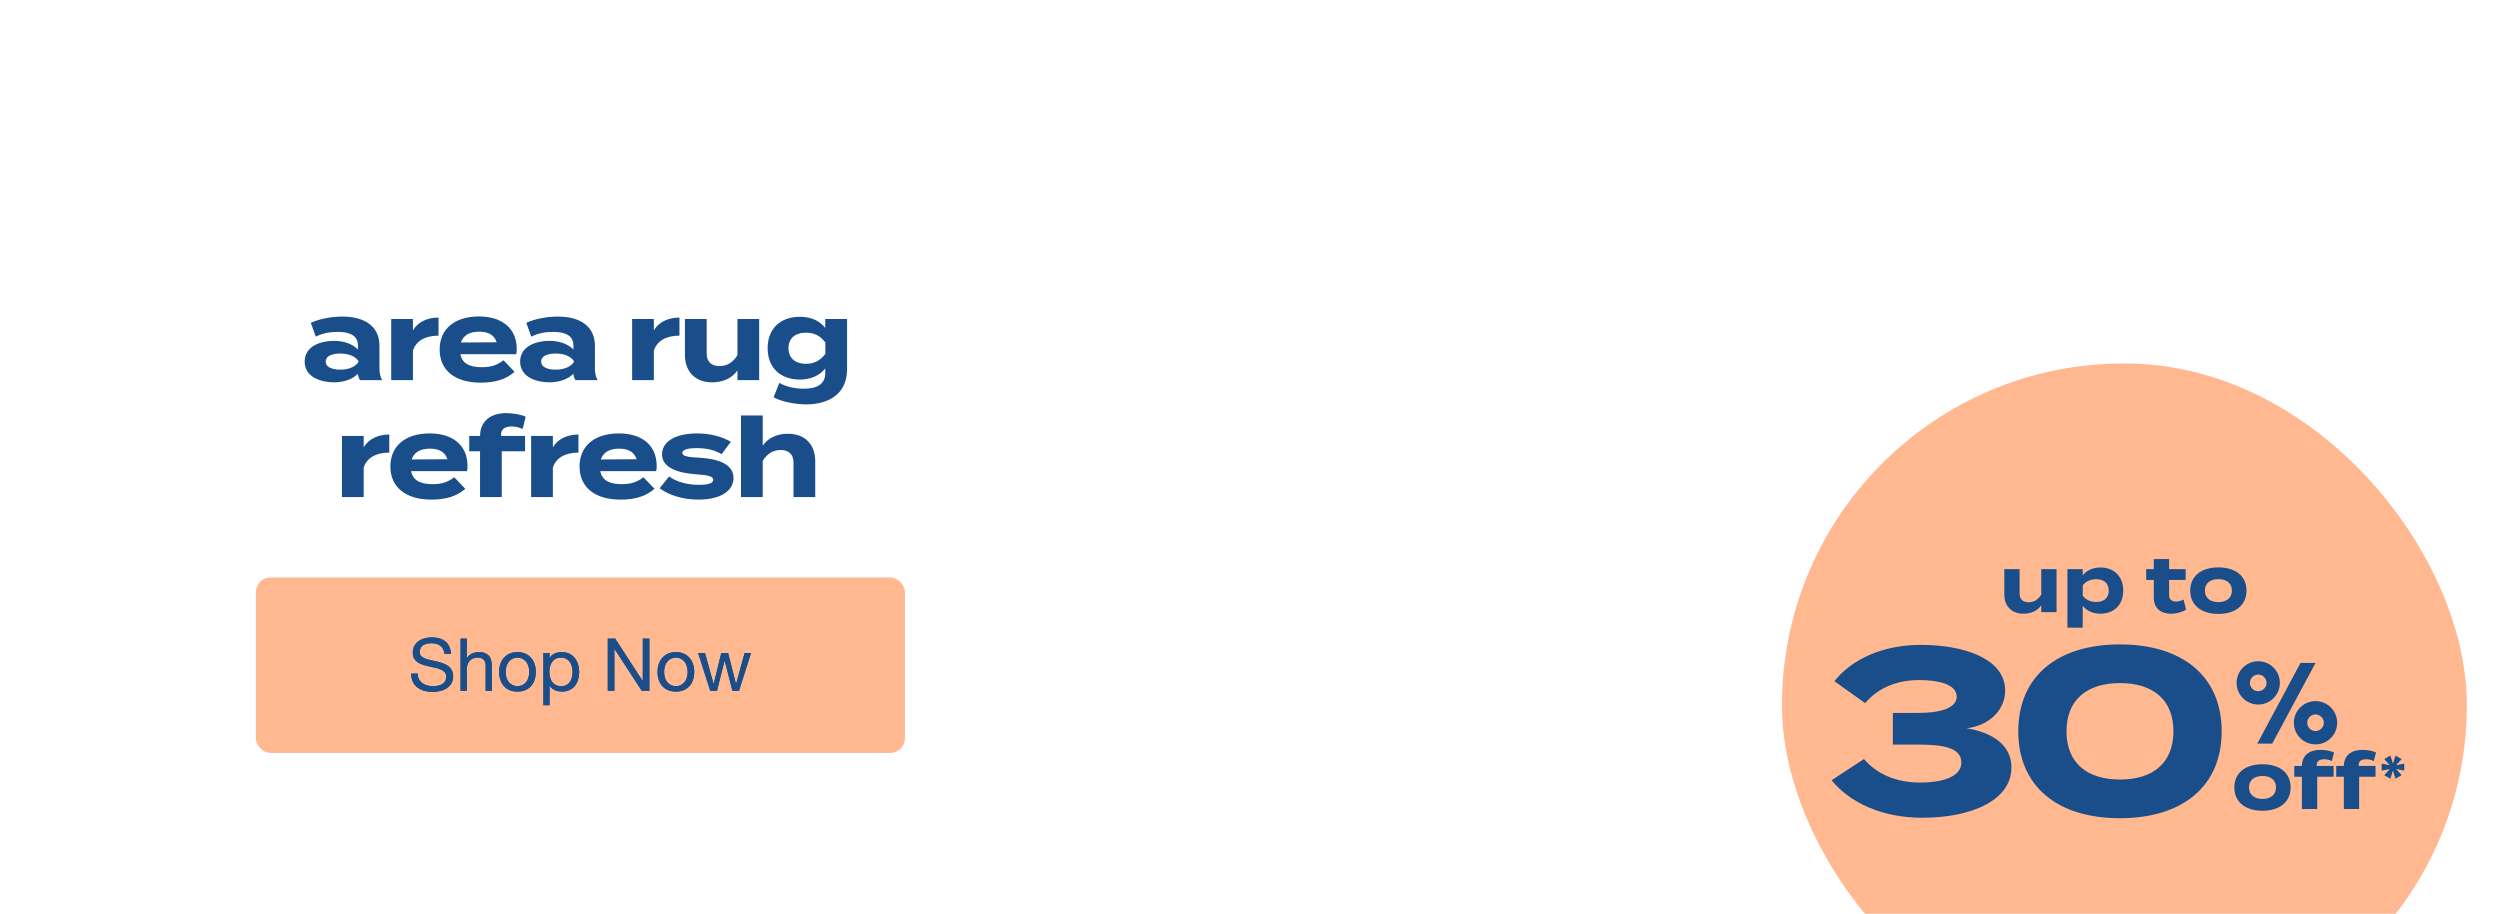
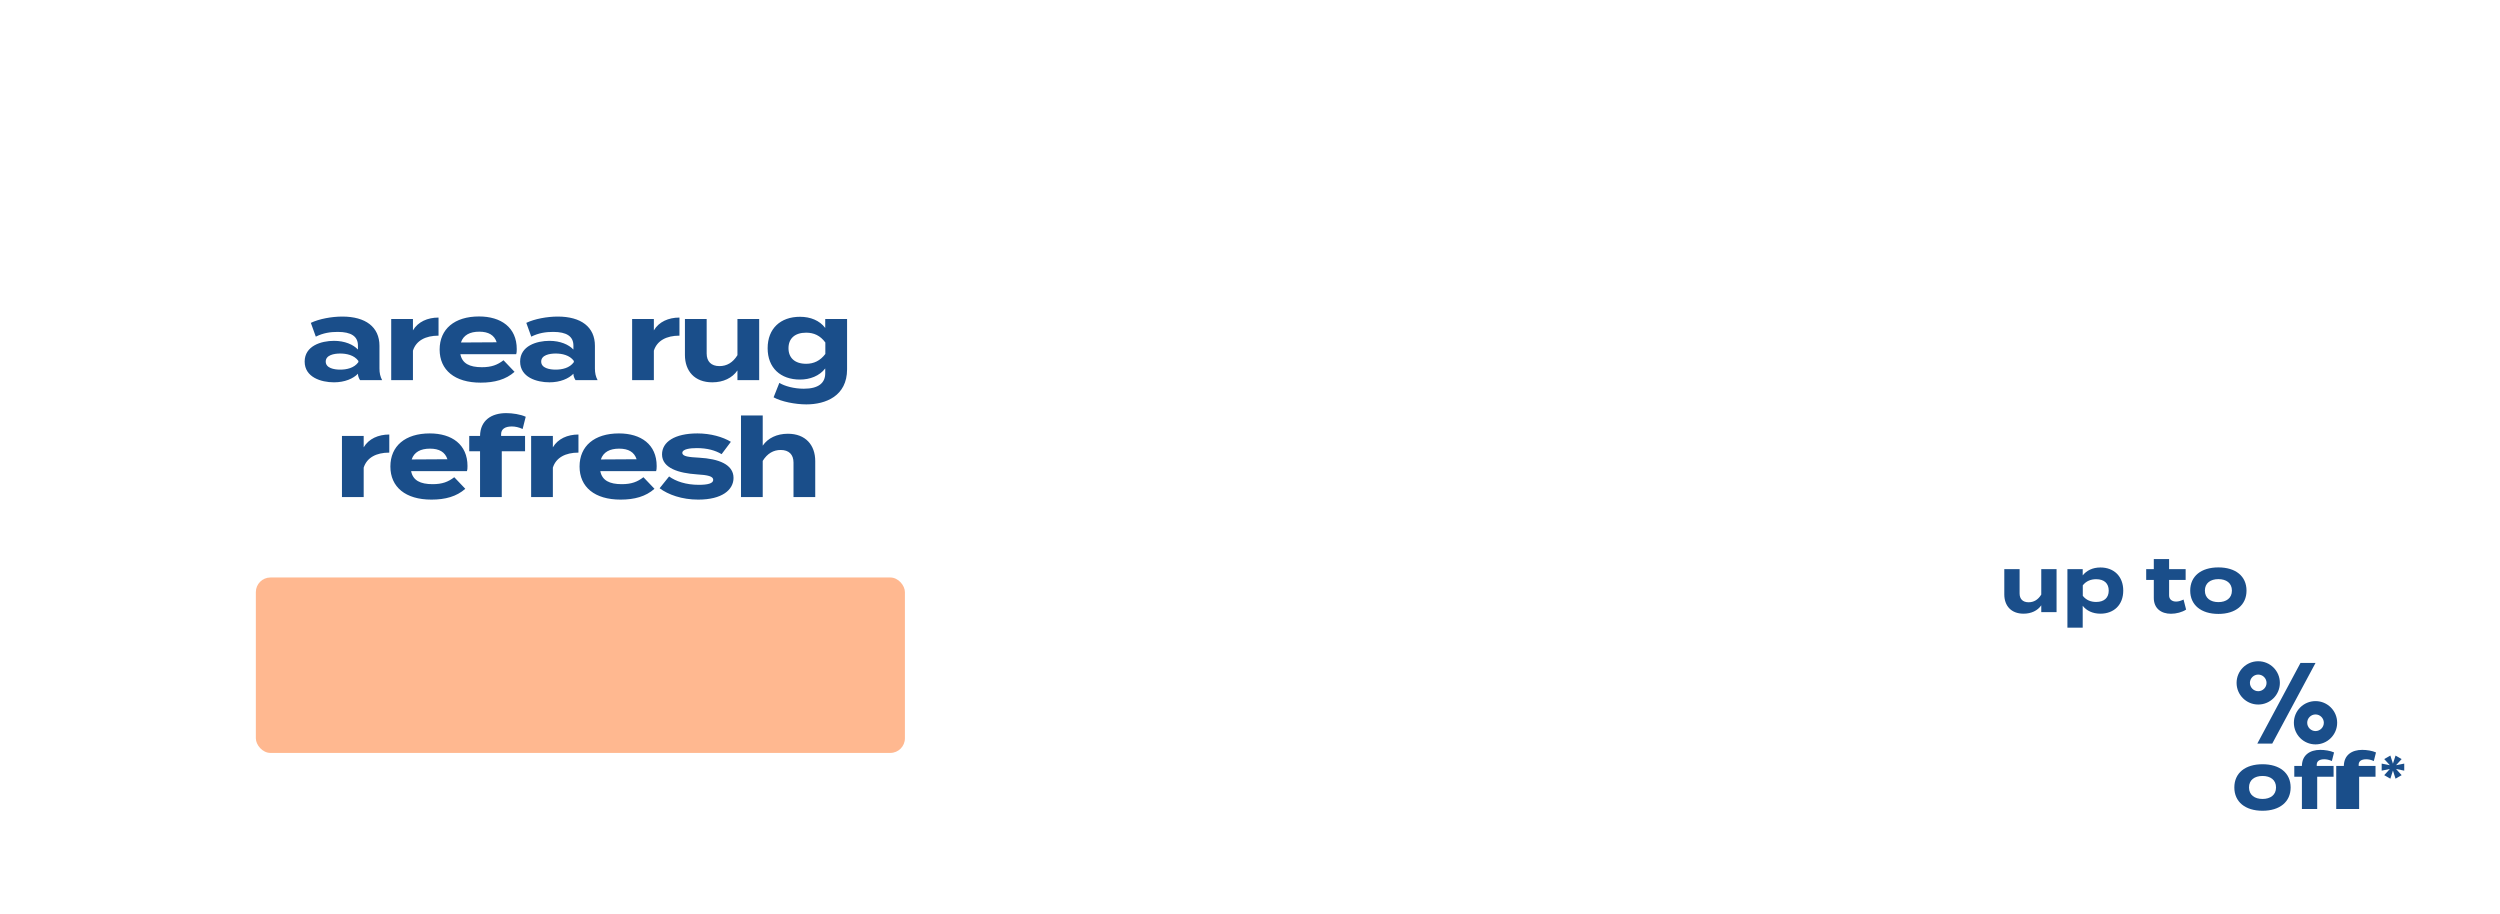
<svg xmlns="http://www.w3.org/2000/svg" width="684" height="250" viewBox="0 0 684 250" fill="none">
  <g clip-path="url(#clip0_572_2261)">
-     <rect x="487.545" y="99.448" width="187.378" height="186.979" rx="93.49" fill="#FFB890" />
    <path d="M558.49 155.708H562.676V167.479H558.49V165.61C557.492 167.076 555.749 167.904 553.646 167.904C550.225 167.904 548.376 165.716 548.376 162.635V155.708H552.562V162.359C552.562 163.888 553.433 164.781 555.027 164.781C556.429 164.781 557.598 164.122 558.49 162.677V155.708ZM574.674 167.904C572.528 167.904 570.87 167.076 569.829 165.737V171.729H565.644V155.708H569.829V157.429C570.87 156.112 572.528 155.262 574.674 155.262C578.371 155.262 580.921 157.684 580.921 161.594C580.921 165.482 578.371 167.904 574.674 167.904ZM573.505 158.47C572.082 158.47 570.785 158.959 569.851 160.149V163.017C570.785 164.207 572.082 164.696 573.505 164.696C575.715 164.696 576.947 163.548 576.947 161.594C576.947 159.618 575.715 158.47 573.505 158.47ZM597.418 164.037L598.119 166.778C597.057 167.501 595.399 167.926 593.976 167.926C591.299 167.926 589.28 166.459 589.28 163.612V158.662H587.198V155.708H589.28V152.967H593.466V155.708H597.992V158.662H593.466V162.911C593.466 163.973 594.252 164.59 595.378 164.59C596.079 164.59 596.738 164.356 597.418 164.037ZM606.954 167.968C602.216 167.968 599.242 165.525 599.242 161.594C599.242 157.642 602.216 155.241 606.954 155.241C611.671 155.241 614.646 157.642 614.646 161.594C614.646 165.525 611.671 167.968 606.954 167.968ZM606.954 164.738C609.1 164.738 610.652 163.655 610.652 161.594C610.652 159.511 609.1 158.449 606.954 158.449C604.808 158.449 603.257 159.511 603.257 161.594C603.257 163.655 604.808 164.738 606.954 164.738Z" fill="#1A4E8A" />
-     <path d="M509.981 207.672C513.487 211.752 518.714 214.11 525.407 214.11C530.889 214.11 536.626 212.772 536.626 208.628C536.626 204.421 531.208 203.72 524.961 203.72H517.885V195.051H524.961C530.252 195.051 535.351 193.967 535.351 190.589C535.351 187.083 529.997 186.063 525.152 186.063C518.523 186.063 513.615 188.485 510.3 192.374L501.886 186.382C506.667 180.326 515.145 176.438 525.598 176.438C537.455 176.438 548.61 180.263 548.61 188.932C548.61 194.159 544.403 198.493 538.092 199.258C544.403 200.278 550.331 203.401 550.331 209.967C550.331 218.891 539.558 223.735 525.917 223.735C515.081 223.735 506.221 219.72 501.121 213.473L509.981 207.672ZM579.992 223.863C562.909 223.863 552.201 215.13 552.201 200.087C552.201 185.043 562.909 176.311 579.992 176.311C597.139 176.311 607.848 185.043 607.848 200.087C607.848 215.13 597.139 223.863 579.992 223.863ZM580.056 213.281C589.171 213.281 594.653 208.628 594.653 200.087C594.653 191.545 589.171 186.892 580.056 186.892C570.877 186.892 565.395 191.545 565.395 200.087C565.395 208.628 570.877 213.281 580.056 213.281Z" fill="#1A4E8A" />
    <path d="M617.601 203.448L629.412 181.384H633.526L621.684 203.448H617.601ZM627.605 197.745C627.605 194.473 630.254 191.824 633.526 191.824C636.798 191.824 639.447 194.473 639.447 197.745C639.447 201.017 636.798 203.666 633.526 203.666C630.254 203.666 627.605 201.017 627.605 197.745ZM611.93 186.838C611.93 183.566 614.579 180.917 617.851 180.917C621.123 180.917 623.772 183.566 623.772 186.838C623.772 190.11 621.123 192.759 617.851 192.759C614.579 192.759 611.93 190.11 611.93 186.838ZM615.576 186.838C615.576 188.085 616.604 189.113 617.851 189.113C619.097 189.113 620.126 188.085 620.126 186.838C620.126 185.592 619.097 184.563 617.851 184.563C616.604 184.563 615.576 185.592 615.576 186.838ZM631.251 197.745C631.251 198.992 632.279 200.02 633.526 200.02C634.772 200.02 635.801 198.992 635.801 197.745C635.801 196.499 634.772 195.47 633.526 195.47C632.279 195.47 631.251 196.499 631.251 197.745Z" fill="#1A4E8A" />
-     <path d="M619.026 221.823C614.288 221.823 611.314 219.38 611.314 215.449C611.314 211.497 614.288 209.096 619.026 209.096C623.743 209.096 626.718 211.497 626.718 215.449C626.718 219.38 623.743 221.823 619.026 221.823ZM619.026 218.593C621.172 218.593 622.723 217.51 622.723 215.449C622.723 213.366 621.172 212.304 619.026 212.304C616.88 212.304 615.329 213.366 615.329 215.449C615.329 217.51 616.88 218.593 619.026 218.593ZM633.858 209.223V209.563H638.469V212.517H633.986V221.334H629.8V212.517H627.718V209.563H629.8C629.842 206.567 631.988 205.165 634.835 205.165C636.025 205.165 637.598 205.399 638.596 205.866L638.001 208.225C637.258 207.885 636.578 207.736 635.919 207.736C634.581 207.736 633.858 208.267 633.858 209.223ZM645.333 209.223V209.563H649.943V212.517H645.46V221.334H641.274V212.517H639.192V209.563H641.274C641.317 206.567 643.463 205.165 646.31 205.165C647.5 205.165 649.072 205.399 650.071 205.866L649.476 208.225C648.732 207.885 648.052 207.736 647.394 207.736C646.055 207.736 645.333 208.267 645.333 209.223ZM655.421 213.05L654.707 210.825L654.005 213.05L652.328 212.086L653.863 210.396L651.626 210.849V208.921L653.863 209.361L652.328 207.683L654.005 206.72L654.707 208.945L655.421 206.72L657.087 207.683L655.564 209.361L657.801 208.921V210.849L655.564 210.396L657.087 212.086L655.421 213.05Z" fill="#1A4E8A" />
+     <path d="M619.026 221.823C614.288 221.823 611.314 219.38 611.314 215.449C611.314 211.497 614.288 209.096 619.026 209.096C623.743 209.096 626.718 211.497 626.718 215.449C626.718 219.38 623.743 221.823 619.026 221.823ZM619.026 218.593C621.172 218.593 622.723 217.51 622.723 215.449C622.723 213.366 621.172 212.304 619.026 212.304C616.88 212.304 615.329 213.366 615.329 215.449C615.329 217.51 616.88 218.593 619.026 218.593ZM633.858 209.223V209.563H638.469V212.517H633.986V221.334H629.8V212.517H627.718V209.563H629.8C629.842 206.567 631.988 205.165 634.835 205.165C636.025 205.165 637.598 205.399 638.596 205.866L638.001 208.225C637.258 207.885 636.578 207.736 635.919 207.736C634.581 207.736 633.858 208.267 633.858 209.223ZM645.333 209.223V209.563H649.943V212.517H645.46V221.334H641.274H639.192V209.563H641.274C641.317 206.567 643.463 205.165 646.31 205.165C647.5 205.165 649.072 205.399 650.071 205.866L649.476 208.225C648.732 207.885 648.052 207.736 647.394 207.736C646.055 207.736 645.333 208.267 645.333 209.223ZM655.421 213.05L654.707 210.825L654.005 213.05L652.328 212.086L653.863 210.396L651.626 210.849V208.921L653.863 209.361L652.328 207.683L654.005 206.72L654.707 208.945L655.421 206.72L657.087 207.683L655.564 209.361L657.801 208.921V210.849L655.564 210.396L657.087 212.086L655.421 213.05Z" fill="#1A4E8A" />
    <path d="M93.648 86.613C100.017 86.613 103.821 89.451 103.821 94.612V100.831C103.821 102.038 104.032 103.034 104.545 104H98.508C98.176 103.487 97.934 102.853 97.934 102.279V102.249C96.667 103.577 94.343 104.604 91.384 104.604C87.853 104.604 83.355 103.215 83.355 98.929C83.355 94.643 87.853 93.254 91.384 93.254C94.343 93.254 96.667 94.28 97.934 95.639V94.552C97.934 92.016 96.063 90.809 92.411 90.809C90.418 90.809 88.456 91.081 86.404 92.107L85.046 88.334C87.309 87.247 90.751 86.613 93.648 86.613ZM98.055 99.08V98.748C96.908 97.148 94.795 96.725 93.075 96.725C91.384 96.725 89.121 97.148 89.121 98.929C89.121 100.71 91.384 101.132 93.075 101.132C94.795 101.132 96.908 100.71 98.055 99.08ZM112.981 104H107.034V87.277H112.981V90.386C114.369 88.032 116.995 86.885 119.984 86.885V91.835C116.422 91.835 113.856 93.194 112.981 95.941V104ZM125.959 96.906C126.442 99.442 128.464 100.468 131.845 100.468C134.501 100.468 136.101 99.834 137.761 98.567L140.78 101.736C138.395 103.849 135.316 104.694 131.513 104.694C124.419 104.694 120.284 101.253 120.284 95.639C120.284 90.024 124.359 86.583 131.06 86.583C137.097 86.583 141.384 89.602 141.384 95.518C141.384 96.182 141.353 96.574 141.233 96.906H125.959ZM131.121 90.749C128.555 90.749 126.774 91.684 126.11 93.707L135.89 93.647C135.256 91.684 133.656 90.749 131.121 90.749ZM152.599 86.613C158.968 86.613 162.771 89.451 162.771 94.612V100.831C162.771 102.038 162.983 103.034 163.496 104H157.459C157.127 103.487 156.885 102.853 156.885 102.279V102.249C155.617 103.577 153.293 104.604 150.335 104.604C146.803 104.604 142.306 103.215 142.306 98.929C142.306 94.643 146.803 93.254 150.335 93.254C153.293 93.254 155.617 94.28 156.885 95.639V94.552C156.885 92.016 155.014 90.809 151.361 90.809C149.369 90.809 147.407 91.081 145.355 92.107L143.996 88.334C146.26 87.247 149.701 86.613 152.599 86.613ZM157.006 99.08V98.748C155.859 97.148 153.746 96.725 152.025 96.725C150.335 96.725 148.071 97.148 148.071 98.929C148.071 100.71 150.335 101.132 152.025 101.132C153.746 101.132 155.859 100.71 157.006 99.08ZM178.896 104H172.95V87.277H178.896V90.386C180.285 88.032 182.911 86.885 185.899 86.885V91.835C182.337 91.835 179.772 93.194 178.896 95.941V104ZM201.765 87.277H207.712V104H201.765V101.344C200.347 103.426 197.872 104.604 194.883 104.604C190.023 104.604 187.397 101.495 187.397 97.118V87.277H193.344V96.725C193.344 98.899 194.581 100.166 196.845 100.166C198.837 100.166 200.498 99.231 201.765 97.178V87.277ZM231.759 87.277V101.042C231.759 108.377 225.873 110.641 220.621 110.641C217.572 110.641 213.769 109.886 211.656 108.709L213.226 104.755C214.644 105.63 217.21 106.354 219.927 106.354C223.941 106.354 225.783 104.785 225.783 102.129V100.8C224.213 102.853 221.617 103.849 218.87 103.849C213.528 103.849 210.026 100.619 210.026 95.276C210.026 89.903 213.528 86.674 218.87 86.674C221.738 86.674 224.213 87.67 225.783 89.722V87.277H231.759ZM220.561 99.533C222.674 99.533 224.424 98.687 225.813 96.846V93.707C224.424 91.805 222.674 91.02 220.561 91.02C217.421 91.02 215.731 92.65 215.731 95.276C215.731 97.872 217.421 99.533 220.561 99.533ZM99.505 136H93.559V119.277H99.505V122.386C100.894 120.032 103.52 118.885 106.508 118.885V123.835C102.946 123.835 100.381 125.194 99.505 127.941V136ZM112.483 128.906C112.966 131.442 114.989 132.468 118.37 132.468C121.026 132.468 122.626 131.834 124.286 130.567L127.304 133.736C124.92 135.849 121.841 136.694 118.038 136.694C110.944 136.694 106.809 133.253 106.809 127.639C106.809 122.024 110.884 118.583 117.585 118.583C123.622 118.583 127.908 121.602 127.908 127.518C127.908 128.182 127.878 128.574 127.757 128.906H112.483ZM117.645 122.749C115.079 122.749 113.298 123.684 112.634 125.707L122.414 125.646C121.78 123.684 120.181 122.749 117.645 122.749ZM137.105 118.794V119.277H143.656V123.473H137.286V136H131.34V123.473H128.382V119.277H131.34C131.4 115.021 134.449 113.029 138.494 113.029C140.184 113.029 142.418 113.361 143.837 114.025L142.991 117.376C141.935 116.893 140.969 116.681 140.033 116.681C138.132 116.681 137.105 117.436 137.105 118.794ZM151.263 136H145.317V119.277H151.263V122.386C152.652 120.032 155.278 118.885 158.266 118.885V123.835C154.704 123.835 152.139 125.194 151.263 127.941V136ZM164.242 128.906C164.725 131.442 166.747 132.468 170.128 132.468C172.784 132.468 174.384 131.834 176.044 130.567L179.063 133.736C176.678 135.849 173.599 136.694 169.796 136.694C162.702 136.694 158.567 133.253 158.567 127.639C158.567 122.024 162.642 118.583 169.343 118.583C175.38 118.583 179.666 121.602 179.666 127.518C179.666 128.182 179.636 128.574 179.515 128.906H164.242ZM169.403 122.749C166.838 122.749 165.057 123.684 164.393 125.707L174.173 125.646C173.539 123.684 171.939 122.749 169.403 122.749ZM191.304 125.224C196.617 125.526 200.692 127.065 200.692 130.748C200.692 134.038 197.553 136.694 191.033 136.694C186.565 136.694 182.822 135.336 180.468 133.585L183.064 130.355C184.875 131.684 187.682 132.649 191.214 132.649C193.568 132.649 195.138 132.287 195.138 131.291C195.138 130.325 193.719 129.963 190.61 129.782C185.78 129.45 181.132 128.122 181.132 124.318C181.132 120.907 184.603 118.583 190.821 118.583C194.444 118.583 197.764 119.549 199.967 120.877L197.432 124.258C195.741 123.232 193.478 122.598 190.67 122.598C188.829 122.598 186.686 122.869 186.686 123.896C186.686 124.892 188.467 125.073 191.304 125.224ZM215.563 118.674C220.423 118.674 223.049 121.783 223.049 126.16V136H217.103V126.552C217.103 124.379 215.865 123.111 213.601 123.111C211.639 123.111 209.949 124.047 208.681 126.099V136H202.735V119.277V113.663H208.681V119.64V121.934C210.1 119.851 212.575 118.674 215.563 118.674Z" fill="#1A4E8A" />
    <rect x="70" y="158" width="177.583" height="48" rx="4" fill="#FFB890" />
-     <path d="M121.58 178.9C121.473 177.873 121.1 177.133 120.46 176.68C119.833 176.213 119.027 175.98 118.04 175.98C117.64 175.98 117.247 176.02 116.86 176.1C116.473 176.18 116.127 176.313 115.82 176.5C115.527 176.687 115.287 176.94 115.1 177.26C114.927 177.567 114.84 177.953 114.84 178.42C114.84 178.86 114.967 179.22 115.22 179.5C115.487 179.767 115.833 179.987 116.26 180.16C116.7 180.333 117.193 180.48 117.74 180.6C118.287 180.707 118.84 180.827 119.4 180.96C119.973 181.093 120.533 181.253 121.08 181.44C121.627 181.613 122.113 181.853 122.54 182.16C122.98 182.467 123.327 182.853 123.58 183.32C123.847 183.787 123.98 184.373 123.98 185.08C123.98 185.84 123.807 186.493 123.46 187.04C123.127 187.573 122.693 188.013 122.16 188.36C121.627 188.693 121.027 188.933 120.36 189.08C119.707 189.24 119.053 189.32 118.4 189.32C117.6 189.32 116.84 189.22 116.12 189.02C115.413 188.82 114.787 188.52 114.24 188.12C113.707 187.707 113.28 187.187 112.96 186.56C112.653 185.92 112.5 185.167 112.5 184.3H114.3C114.3 184.9 114.413 185.42 114.64 185.86C114.88 186.287 115.187 186.64 115.56 186.92C115.947 187.2 116.393 187.407 116.9 187.54C117.407 187.673 117.927 187.74 118.46 187.74C118.887 187.74 119.313 187.7 119.74 187.62C120.18 187.54 120.573 187.407 120.92 187.22C121.267 187.02 121.547 186.753 121.76 186.42C121.973 186.087 122.08 185.66 122.08 185.14C122.08 184.647 121.947 184.247 121.68 183.94C121.427 183.633 121.08 183.387 120.64 183.2C120.213 183 119.727 182.84 119.18 182.72C118.633 182.6 118.073 182.48 117.5 182.36C116.94 182.227 116.387 182.08 115.84 181.92C115.293 181.747 114.8 181.527 114.36 181.26C113.933 180.98 113.587 180.627 113.32 180.2C113.067 179.76 112.94 179.213 112.94 178.56C112.94 177.84 113.087 177.22 113.38 176.7C113.673 176.167 114.06 175.733 114.54 175.4C115.033 175.053 115.587 174.8 116.2 174.64C116.827 174.467 117.467 174.38 118.12 174.38C118.853 174.38 119.533 174.467 120.16 174.64C120.787 174.813 121.333 175.087 121.8 175.46C122.28 175.833 122.653 176.307 122.92 176.88C123.2 177.44 123.353 178.113 123.38 178.9H121.58ZM126.009 174.72H127.709V180.18H127.749C127.882 179.86 128.069 179.593 128.309 179.38C128.549 179.153 128.815 178.973 129.109 178.84C129.415 178.693 129.729 178.587 130.049 178.52C130.382 178.453 130.702 178.42 131.009 178.42C131.689 178.42 132.255 178.513 132.709 178.7C133.162 178.887 133.529 179.147 133.809 179.48C134.089 179.813 134.282 180.213 134.389 180.68C134.509 181.133 134.569 181.64 134.569 182.2V189H132.869V182C132.869 181.36 132.682 180.853 132.309 180.48C131.935 180.107 131.422 179.92 130.769 179.92C130.249 179.92 129.795 180 129.409 180.16C129.035 180.32 128.722 180.547 128.469 180.84C128.215 181.133 128.022 181.48 127.889 181.88C127.769 182.267 127.709 182.693 127.709 183.16V189H126.009V174.72ZM138.362 183.84C138.362 184.467 138.442 185.027 138.602 185.52C138.775 186 139.009 186.407 139.302 186.74C139.595 187.06 139.935 187.307 140.322 187.48C140.722 187.653 141.142 187.74 141.582 187.74C142.022 187.74 142.435 187.653 142.822 187.48C143.222 187.307 143.569 187.06 143.862 186.74C144.155 186.407 144.382 186 144.542 185.52C144.715 185.027 144.802 184.467 144.802 183.84C144.802 183.213 144.715 182.66 144.542 182.18C144.382 181.687 144.155 181.273 143.862 180.94C143.569 180.607 143.222 180.353 142.822 180.18C142.435 180.007 142.022 179.92 141.582 179.92C141.142 179.92 140.722 180.007 140.322 180.18C139.935 180.353 139.595 180.607 139.302 180.94C139.009 181.273 138.775 181.687 138.602 182.18C138.442 182.66 138.362 183.213 138.362 183.84ZM136.562 183.84C136.562 183.08 136.669 182.373 136.882 181.72C137.095 181.053 137.415 180.48 137.842 180C138.269 179.507 138.795 179.12 139.422 178.84C140.049 178.56 140.769 178.42 141.582 178.42C142.409 178.42 143.129 178.56 143.742 178.84C144.369 179.12 144.895 179.507 145.322 180C145.749 180.48 146.069 181.053 146.282 181.72C146.495 182.373 146.602 183.08 146.602 183.84C146.602 184.6 146.495 185.307 146.282 185.96C146.069 186.613 145.749 187.187 145.322 187.68C144.895 188.16 144.369 188.54 143.742 188.82C143.129 189.087 142.409 189.22 141.582 189.22C140.769 189.22 140.049 189.087 139.422 188.82C138.795 188.54 138.269 188.16 137.842 187.68C137.415 187.187 137.095 186.613 136.882 185.96C136.669 185.307 136.562 184.6 136.562 183.84ZM148.666 178.66H150.366V180.06H150.406C150.686 179.487 151.126 179.073 151.726 178.82C152.326 178.553 152.986 178.42 153.706 178.42C154.506 178.42 155.2 178.567 155.786 178.86C156.386 179.153 156.88 179.553 157.266 180.06C157.666 180.553 157.966 181.127 158.166 181.78C158.366 182.433 158.466 183.127 158.466 183.86C158.466 184.593 158.366 185.287 158.166 185.94C157.98 186.593 157.686 187.167 157.286 187.66C156.9 188.14 156.406 188.52 155.806 188.8C155.22 189.08 154.533 189.22 153.746 189.22C153.493 189.22 153.206 189.193 152.886 189.14C152.58 189.087 152.273 189 151.966 188.88C151.66 188.76 151.366 188.6 151.086 188.4C150.82 188.187 150.593 187.927 150.406 187.62H150.366V192.94H148.666V178.66ZM156.666 183.74C156.666 183.26 156.6 182.793 156.466 182.34C156.346 181.873 156.153 181.46 155.886 181.1C155.633 180.74 155.3 180.453 154.886 180.24C154.486 180.027 154.013 179.92 153.466 179.92C152.893 179.92 152.406 180.033 152.006 180.26C151.606 180.487 151.28 180.787 151.026 181.16C150.773 181.52 150.586 181.933 150.466 182.4C150.36 182.867 150.306 183.34 150.306 183.82C150.306 184.327 150.366 184.82 150.486 185.3C150.606 185.767 150.793 186.18 151.046 186.54C151.313 186.9 151.653 187.193 152.066 187.42C152.48 187.633 152.98 187.74 153.566 187.74C154.153 187.74 154.64 187.627 155.026 187.4C155.426 187.173 155.746 186.873 155.986 186.5C156.226 186.127 156.4 185.7 156.506 185.22C156.613 184.74 156.666 184.247 156.666 183.74ZM166.288 174.72H168.308L175.828 186.3H175.868V174.72H177.668V189H175.588L168.128 177.54H168.088V189H166.288V174.72ZM181.702 183.84C181.702 184.467 181.782 185.027 181.942 185.52C182.115 186 182.349 186.407 182.642 186.74C182.935 187.06 183.275 187.307 183.662 187.48C184.062 187.653 184.482 187.74 184.922 187.74C185.362 187.74 185.775 187.653 186.162 187.48C186.562 187.307 186.909 187.06 187.202 186.74C187.495 186.407 187.722 186 187.882 185.52C188.055 185.027 188.142 184.467 188.142 183.84C188.142 183.213 188.055 182.66 187.882 182.18C187.722 181.687 187.495 181.273 187.202 180.94C186.909 180.607 186.562 180.353 186.162 180.18C185.775 180.007 185.362 179.92 184.922 179.92C184.482 179.92 184.062 180.007 183.662 180.18C183.275 180.353 182.935 180.607 182.642 180.94C182.349 181.273 182.115 181.687 181.942 182.18C181.782 182.66 181.702 183.213 181.702 183.84ZM179.902 183.84C179.902 183.08 180.009 182.373 180.222 181.72C180.435 181.053 180.755 180.48 181.182 180C181.609 179.507 182.135 179.12 182.762 178.84C183.389 178.56 184.109 178.42 184.922 178.42C185.749 178.42 186.469 178.56 187.082 178.84C187.709 179.12 188.235 179.507 188.662 180C189.089 180.48 189.409 181.053 189.622 181.72C189.835 182.373 189.942 183.08 189.942 183.84C189.942 184.6 189.835 185.307 189.622 185.96C189.409 186.613 189.089 187.187 188.662 187.68C188.235 188.16 187.709 188.54 187.082 188.82C186.469 189.087 185.749 189.22 184.922 189.22C184.109 189.22 183.389 189.087 182.762 188.82C182.135 188.54 181.609 188.16 181.182 187.68C180.755 187.187 180.435 186.613 180.222 185.96C180.009 185.307 179.902 184.6 179.902 183.84ZM202.186 189H200.386L198.286 180.78H198.246L196.166 189H194.326L191.006 178.66H192.886L195.226 187.12H195.266L197.346 178.66H199.206L201.366 187.12H201.406L203.726 178.66H205.486L202.186 189Z" fill="#1A4E8A" />
-     <path d="M121.58 178.9C121.473 177.873 121.1 177.133 120.46 176.68C119.833 176.213 119.027 175.98 118.04 175.98C117.64 175.98 117.247 176.02 116.86 176.1C116.473 176.18 116.127 176.313 115.82 176.5C115.527 176.687 115.287 176.94 115.1 177.26C114.927 177.567 114.84 177.953 114.84 178.42C114.84 178.86 114.967 179.22 115.22 179.5C115.487 179.767 115.833 179.987 116.26 180.16C116.7 180.333 117.193 180.48 117.74 180.6C118.287 180.707 118.84 180.827 119.4 180.96C119.973 181.093 120.533 181.253 121.08 181.44C121.627 181.613 122.113 181.853 122.54 182.16C122.98 182.467 123.327 182.853 123.58 183.32C123.847 183.787 123.98 184.373 123.98 185.08C123.98 185.84 123.807 186.493 123.46 187.04C123.127 187.573 122.693 188.013 122.16 188.36C121.627 188.693 121.027 188.933 120.36 189.08C119.707 189.24 119.053 189.32 118.4 189.32C117.6 189.32 116.84 189.22 116.12 189.02C115.413 188.82 114.787 188.52 114.24 188.12C113.707 187.707 113.28 187.187 112.96 186.56C112.653 185.92 112.5 185.167 112.5 184.3H114.3C114.3 184.9 114.413 185.42 114.64 185.86C114.88 186.287 115.187 186.64 115.56 186.92C115.947 187.2 116.393 187.407 116.9 187.54C117.407 187.673 117.927 187.74 118.46 187.74C118.887 187.74 119.313 187.7 119.74 187.62C120.18 187.54 120.573 187.407 120.92 187.22C121.267 187.02 121.547 186.753 121.76 186.42C121.973 186.087 122.08 185.66 122.08 185.14C122.08 184.647 121.947 184.247 121.68 183.94C121.427 183.633 121.08 183.387 120.64 183.2C120.213 183 119.727 182.84 119.18 182.72C118.633 182.6 118.073 182.48 117.5 182.36C116.94 182.227 116.387 182.08 115.84 181.92C115.293 181.747 114.8 181.527 114.36 181.26C113.933 180.98 113.587 180.627 113.32 180.2C113.067 179.76 112.94 179.213 112.94 178.56C112.94 177.84 113.087 177.22 113.38 176.7C113.673 176.167 114.06 175.733 114.54 175.4C115.033 175.053 115.587 174.8 116.2 174.64C116.827 174.467 117.467 174.38 118.12 174.38C118.853 174.38 119.533 174.467 120.16 174.64C120.787 174.813 121.333 175.087 121.8 175.46C122.28 175.833 122.653 176.307 122.92 176.88C123.2 177.44 123.353 178.113 123.38 178.9H121.58ZM126.009 174.72H127.709V180.18H127.749C127.882 179.86 128.069 179.593 128.309 179.38C128.549 179.153 128.815 178.973 129.109 178.84C129.415 178.693 129.729 178.587 130.049 178.52C130.382 178.453 130.702 178.42 131.009 178.42C131.689 178.42 132.255 178.513 132.709 178.7C133.162 178.887 133.529 179.147 133.809 179.48C134.089 179.813 134.282 180.213 134.389 180.68C134.509 181.133 134.569 181.64 134.569 182.2V189H132.869V182C132.869 181.36 132.682 180.853 132.309 180.48C131.935 180.107 131.422 179.92 130.769 179.92C130.249 179.92 129.795 180 129.409 180.16C129.035 180.32 128.722 180.547 128.469 180.84C128.215 181.133 128.022 181.48 127.889 181.88C127.769 182.267 127.709 182.693 127.709 183.16V189H126.009V174.72ZM138.362 183.84C138.362 184.467 138.442 185.027 138.602 185.52C138.775 186 139.009 186.407 139.302 186.74C139.595 187.06 139.935 187.307 140.322 187.48C140.722 187.653 141.142 187.74 141.582 187.74C142.022 187.74 142.435 187.653 142.822 187.48C143.222 187.307 143.569 187.06 143.862 186.74C144.155 186.407 144.382 186 144.542 185.52C144.715 185.027 144.802 184.467 144.802 183.84C144.802 183.213 144.715 182.66 144.542 182.18C144.382 181.687 144.155 181.273 143.862 180.94C143.569 180.607 143.222 180.353 142.822 180.18C142.435 180.007 142.022 179.92 141.582 179.92C141.142 179.92 140.722 180.007 140.322 180.18C139.935 180.353 139.595 180.607 139.302 180.94C139.009 181.273 138.775 181.687 138.602 182.18C138.442 182.66 138.362 183.213 138.362 183.84ZM136.562 183.84C136.562 183.08 136.669 182.373 136.882 181.72C137.095 181.053 137.415 180.48 137.842 180C138.269 179.507 138.795 179.12 139.422 178.84C140.049 178.56 140.769 178.42 141.582 178.42C142.409 178.42 143.129 178.56 143.742 178.84C144.369 179.12 144.895 179.507 145.322 180C145.749 180.48 146.069 181.053 146.282 181.72C146.495 182.373 146.602 183.08 146.602 183.84C146.602 184.6 146.495 185.307 146.282 185.96C146.069 186.613 145.749 187.187 145.322 187.68C144.895 188.16 144.369 188.54 143.742 188.82C143.129 189.087 142.409 189.22 141.582 189.22C140.769 189.22 140.049 189.087 139.422 188.82C138.795 188.54 138.269 188.16 137.842 187.68C137.415 187.187 137.095 186.613 136.882 185.96C136.669 185.307 136.562 184.6 136.562 183.84ZM148.666 178.66H150.366V180.06H150.406C150.686 179.487 151.126 179.073 151.726 178.82C152.326 178.553 152.986 178.42 153.706 178.42C154.506 178.42 155.2 178.567 155.786 178.86C156.386 179.153 156.88 179.553 157.266 180.06C157.666 180.553 157.966 181.127 158.166 181.78C158.366 182.433 158.466 183.127 158.466 183.86C158.466 184.593 158.366 185.287 158.166 185.94C157.98 186.593 157.686 187.167 157.286 187.66C156.9 188.14 156.406 188.52 155.806 188.8C155.22 189.08 154.533 189.22 153.746 189.22C153.493 189.22 153.206 189.193 152.886 189.14C152.58 189.087 152.273 189 151.966 188.88C151.66 188.76 151.366 188.6 151.086 188.4C150.82 188.187 150.593 187.927 150.406 187.62H150.366V192.94H148.666V178.66ZM156.666 183.74C156.666 183.26 156.6 182.793 156.466 182.34C156.346 181.873 156.153 181.46 155.886 181.1C155.633 180.74 155.3 180.453 154.886 180.24C154.486 180.027 154.013 179.92 153.466 179.92C152.893 179.92 152.406 180.033 152.006 180.26C151.606 180.487 151.28 180.787 151.026 181.16C150.773 181.52 150.586 181.933 150.466 182.4C150.36 182.867 150.306 183.34 150.306 183.82C150.306 184.327 150.366 184.82 150.486 185.3C150.606 185.767 150.793 186.18 151.046 186.54C151.313 186.9 151.653 187.193 152.066 187.42C152.48 187.633 152.98 187.74 153.566 187.74C154.153 187.74 154.64 187.627 155.026 187.4C155.426 187.173 155.746 186.873 155.986 186.5C156.226 186.127 156.4 185.7 156.506 185.22C156.613 184.74 156.666 184.247 156.666 183.74ZM166.288 174.72H168.308L175.828 186.3H175.868V174.72H177.668V189H175.588L168.128 177.54H168.088V189H166.288V174.72ZM181.702 183.84C181.702 184.467 181.782 185.027 181.942 185.52C182.115 186 182.349 186.407 182.642 186.74C182.935 187.06 183.275 187.307 183.662 187.48C184.062 187.653 184.482 187.74 184.922 187.74C185.362 187.74 185.775 187.653 186.162 187.48C186.562 187.307 186.909 187.06 187.202 186.74C187.495 186.407 187.722 186 187.882 185.52C188.055 185.027 188.142 184.467 188.142 183.84C188.142 183.213 188.055 182.66 187.882 182.18C187.722 181.687 187.495 181.273 187.202 180.94C186.909 180.607 186.562 180.353 186.162 180.18C185.775 180.007 185.362 179.92 184.922 179.92C184.482 179.92 184.062 180.007 183.662 180.18C183.275 180.353 182.935 180.607 182.642 180.94C182.349 181.273 182.115 181.687 181.942 182.18C181.782 182.66 181.702 183.213 181.702 183.84ZM179.902 183.84C179.902 183.08 180.009 182.373 180.222 181.72C180.435 181.053 180.755 180.48 181.182 180C181.609 179.507 182.135 179.12 182.762 178.84C183.389 178.56 184.109 178.42 184.922 178.42C185.749 178.42 186.469 178.56 187.082 178.84C187.709 179.12 188.235 179.507 188.662 180C189.089 180.48 189.409 181.053 189.622 181.72C189.835 182.373 189.942 183.08 189.942 183.84C189.942 184.6 189.835 185.307 189.622 185.96C189.409 186.613 189.089 187.187 188.662 187.68C188.235 188.16 187.709 188.54 187.082 188.82C186.469 189.087 185.749 189.22 184.922 189.22C184.109 189.22 183.389 189.087 182.762 188.82C182.135 188.54 181.609 188.16 181.182 187.68C180.755 187.187 180.435 186.613 180.222 185.96C180.009 185.307 179.902 184.6 179.902 183.84ZM202.186 189H200.386L198.286 180.78H198.246L196.166 189H194.326L191.006 178.66H192.886L195.226 187.12H195.266L197.346 178.66H199.206L201.366 187.12H201.406L203.726 178.66H205.486L202.186 189Z" fill="#1A4E8A" />
  </g>
  <defs>
    <clipPath id="clip0_572_2261">
      <rect width="684" height="250" fill="white" />
    </clipPath>
  </defs>
</svg>